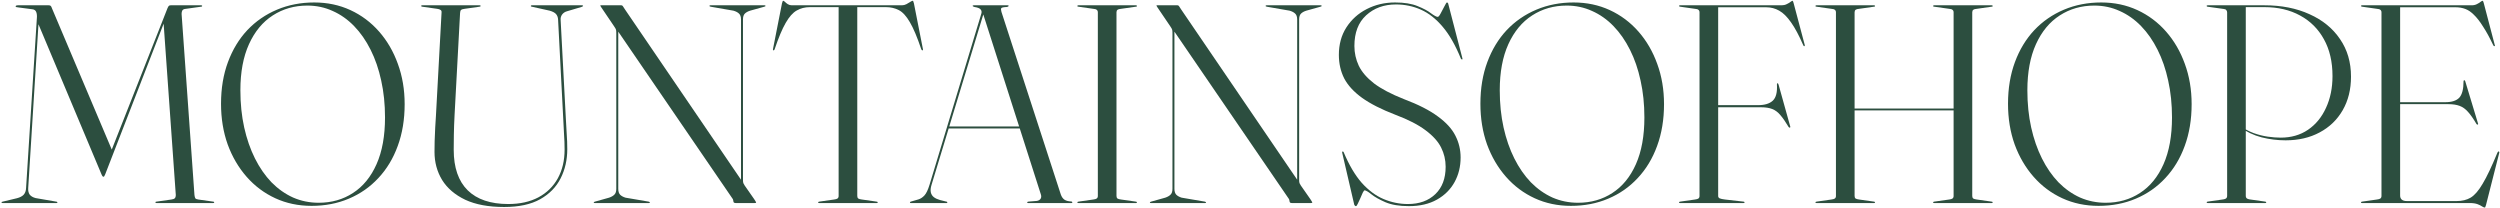
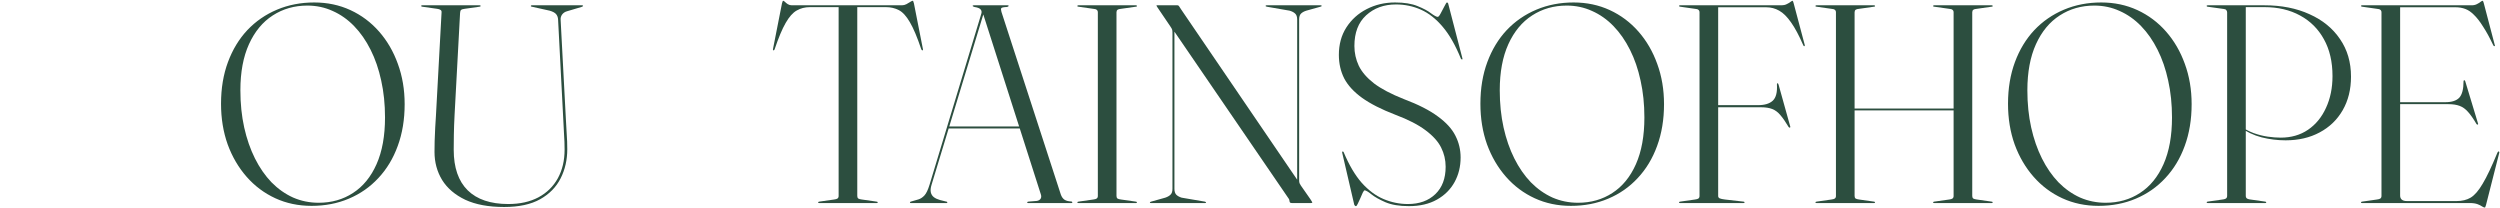
<svg xmlns="http://www.w3.org/2000/svg" width="1416" height="118" viewBox="0 0 1416 118" fill="none">
-   <path d="M63.656 85.559L62.215 87.48L94.856 4.679C95.175 3.933 95.442 3.479 95.656 3.319C95.869 3.106 96.216 2.999 96.695 2.999H113.975C114.135 2.999 114.269 3.053 114.375 3.159C114.482 3.213 114.535 3.293 114.535 3.399C114.535 3.453 114.482 3.533 114.375 3.639C114.269 3.746 114.109 3.799 113.895 3.799L104.695 5.079C104.055 5.186 103.575 5.479 103.255 5.959C102.989 6.439 102.855 7.079 102.855 7.879L110.135 110.439C110.242 111.293 110.402 111.906 110.615 112.279C110.882 112.653 111.442 112.893 112.295 112.999L120.695 114.199C120.909 114.199 121.069 114.253 121.175 114.359C121.282 114.413 121.335 114.493 121.335 114.599C121.335 114.706 121.282 114.813 121.175 114.919C121.069 114.973 120.935 114.999 120.775 114.999H88.615C88.402 114.999 88.242 114.973 88.135 114.919C88.082 114.813 88.055 114.706 88.055 114.599C88.055 114.493 88.082 114.413 88.135 114.359C88.242 114.253 88.429 114.199 88.695 114.199L97.096 112.999C98.002 112.893 98.642 112.653 99.016 112.279C99.389 111.853 99.576 111.266 99.576 110.519L92.535 11.319H93.496L59.575 98.76C59.362 99.293 59.175 99.666 59.016 99.879C58.855 100.039 58.696 100.119 58.535 100.119C58.429 100.119 58.322 100.066 58.215 99.96C58.109 99.853 58.002 99.719 57.895 99.559C57.789 99.346 57.656 99.079 57.495 98.76L21.175 12.28L21.976 10.759L15.976 106.519C15.869 108.066 16.162 109.319 16.855 110.279C17.602 111.186 18.722 111.826 20.215 112.199L31.816 114.199C32.029 114.199 32.189 114.253 32.295 114.359C32.456 114.413 32.535 114.493 32.535 114.599C32.535 114.706 32.482 114.813 32.376 114.919C32.322 114.973 32.189 114.999 31.976 114.999H1.415C1.255 114.999 1.122 114.973 1.015 114.919C0.909 114.813 0.855 114.706 0.855 114.599C0.855 114.493 0.909 114.413 1.015 114.359C1.175 114.306 1.362 114.253 1.575 114.199L9.575 112.279C11.282 111.853 12.562 111.186 13.415 110.279C14.269 109.319 14.722 108.039 14.775 106.439L20.855 10.6C21.015 9.053 20.909 7.799 20.535 6.839C20.162 5.879 19.416 5.346 18.296 5.239L10.935 4.279C10.242 4.173 9.709 4.093 9.335 4.039C9.015 3.986 8.855 3.853 8.855 3.639C8.855 3.213 9.335 2.999 10.296 2.999H27.576C28.109 2.999 28.482 3.106 28.695 3.319C28.962 3.533 29.202 3.986 29.416 4.679L63.656 85.559Z" fill="#2C4E3F" />
  <path d="M177.995 1.399C185.409 1.399 192.235 2.839 198.475 5.719C204.715 8.599 210.129 12.653 214.715 17.879C219.302 23.106 222.849 29.213 225.355 36.2C227.915 43.186 229.195 50.786 229.195 58.999C229.195 67.693 227.889 75.586 225.275 82.68C222.715 89.719 219.062 95.773 214.315 100.839C209.622 105.906 204.049 109.799 197.595 112.519C191.195 115.239 184.155 116.599 176.475 116.599C169.009 116.599 162.155 115.159 155.915 112.279C149.675 109.399 144.262 105.346 139.675 100.119C135.089 94.893 131.515 88.786 128.955 81.799C126.449 74.76 125.195 67.079 125.195 58.76C125.195 50.066 126.502 42.2 129.115 35.16C131.729 28.119 135.382 22.093 140.075 17.079C144.822 12.066 150.422 8.199 156.875 5.479C163.329 2.759 170.369 1.399 177.995 1.399ZM218.075 66.519C218.075 59.053 217.355 52.093 215.915 45.639C214.529 39.186 212.529 33.373 209.915 28.2C207.302 22.973 204.182 18.493 200.555 14.759C196.929 11.026 192.875 8.173 188.395 6.199C183.969 4.173 179.195 3.159 174.075 3.159C166.769 3.159 160.235 5.026 154.475 8.759C148.769 12.44 144.289 17.853 141.035 25C137.782 32.146 136.155 40.866 136.155 51.16C136.155 58.679 136.875 65.693 138.315 72.2C139.755 78.653 141.782 84.493 144.395 89.719C147.009 94.946 150.129 99.453 153.755 103.239C157.435 106.973 161.515 109.853 165.995 111.879C170.529 113.853 175.355 114.839 180.475 114.839C187.782 114.839 194.262 112.999 199.915 109.319C205.622 105.639 210.075 100.199 213.275 92.999C216.475 85.799 218.075 76.973 218.075 66.519Z" fill="#2C4E3F" />
  <path d="M319.064 68.12L316.104 11.159C316.051 9.933 315.704 8.919 315.064 8.119C314.424 7.266 313.171 6.573 311.304 6.039L301.224 3.799C301.011 3.746 300.851 3.693 300.744 3.639C300.691 3.533 300.664 3.453 300.664 3.399C300.664 3.293 300.691 3.213 300.744 3.159C300.851 3.053 301.011 2.999 301.224 2.999H329.784C329.944 2.999 330.051 3.053 330.104 3.159C330.211 3.213 330.264 3.293 330.264 3.399C330.264 3.453 330.184 3.533 330.024 3.639C329.864 3.746 329.624 3.853 329.304 3.959L321.224 6.359C319.998 6.679 319.038 7.319 318.344 8.279C317.704 9.186 317.438 10.2 317.544 11.319L320.504 67.32C320.664 70.2 320.824 73.053 320.984 75.879C321.198 78.706 321.304 81.586 321.304 84.519C321.304 90.546 320.051 96.04 317.544 100.999C315.038 105.959 311.171 109.906 305.944 112.839C300.718 115.773 293.918 117.239 285.544 117.239C276.744 117.239 269.411 115.879 263.544 113.159C257.731 110.386 253.358 106.653 250.424 101.959C247.544 97.213 246.104 91.906 246.104 86.04C246.104 84.439 246.131 82.386 246.184 79.879C246.291 77.373 246.398 74.839 246.504 72.279C246.664 69.719 246.798 67.559 246.904 65.799L250.104 6.999C250.158 6.359 249.971 5.906 249.544 5.639C249.118 5.319 248.478 5.106 247.624 4.999L239.144 3.799C238.718 3.693 238.504 3.559 238.504 3.399C238.504 3.293 238.558 3.213 238.664 3.159C238.771 3.053 238.904 2.999 239.064 2.999H271.704C271.918 2.999 272.051 3.053 272.104 3.159C272.211 3.213 272.264 3.293 272.264 3.399C272.264 3.453 272.211 3.533 272.104 3.639C272.051 3.693 271.891 3.746 271.624 3.799L263.144 4.999C262.184 5.106 261.518 5.319 261.144 5.639C260.824 5.906 260.638 6.493 260.584 7.399L257.464 65.24C257.251 69.293 257.118 72.999 257.064 76.359C257.011 79.719 256.984 82.546 256.984 84.84C256.984 94.919 259.624 102.573 264.904 107.799C270.184 112.973 277.838 115.559 287.864 115.559C294.478 115.559 300.158 114.306 304.904 111.799C309.704 109.239 313.384 105.639 315.944 100.999C318.504 96.359 319.784 90.946 319.784 84.76C319.784 81.773 319.678 78.84 319.464 75.96C319.304 73.026 319.171 70.413 319.064 68.12Z" fill="#2C4E3F" />
-   <path d="M368.105 114.599C368.105 114.706 368.052 114.813 367.945 114.919C367.892 114.973 367.759 114.999 367.545 114.999H336.825C336.665 114.999 336.532 114.973 336.425 114.919C336.319 114.813 336.265 114.706 336.265 114.599C336.265 114.493 336.505 114.359 336.985 114.199L344.985 111.959C346.265 111.533 347.252 110.973 347.945 110.279C348.692 109.586 349.065 108.493 349.065 106.999V18.679C349.065 17.826 349.012 17.213 348.905 16.839C348.799 16.413 348.425 15.746 347.785 14.839L340.585 4.199C340.425 3.933 340.292 3.719 340.185 3.559C340.079 3.399 340.025 3.266 340.025 3.159C340.025 3.053 340.052 2.999 340.105 2.999C340.212 2.999 340.372 2.999 340.585 2.999H351.945C352.319 2.999 352.612 3.186 352.825 3.559C353.039 3.933 353.439 4.546 354.025 5.399L420.425 102.839L419.705 103.799V10.999C419.705 9.453 419.305 8.333 418.505 7.639C417.759 6.946 416.719 6.413 415.385 6.039L402.505 3.799C402.025 3.639 401.785 3.506 401.785 3.399C401.785 3.293 401.839 3.213 401.945 3.159C402.052 3.053 402.185 2.999 402.345 2.999H433.065C433.225 2.999 433.359 3.053 433.465 3.159C433.572 3.213 433.625 3.293 433.625 3.399C433.625 3.506 433.385 3.639 432.905 3.799L424.905 6.039C423.679 6.413 422.692 6.946 421.945 7.639C421.199 8.333 420.825 9.453 420.825 10.999V102.199C420.825 102.786 420.905 103.319 421.065 103.799C421.279 104.226 421.519 104.653 421.785 105.079L427.145 112.759C427.465 113.293 427.732 113.719 427.945 114.039C428.159 114.359 428.265 114.599 428.265 114.759C428.265 114.813 428.212 114.866 428.105 114.919C427.999 114.973 427.785 114.999 427.465 114.999H416.665C415.812 114.999 415.385 114.653 415.385 113.959C415.385 113.693 415.332 113.426 415.225 113.159C415.172 112.893 415.012 112.599 414.745 112.279L348.505 15.479H350.185V106.999C350.185 108.493 350.559 109.613 351.305 110.359C352.052 111.053 353.039 111.586 354.265 111.959L367.385 114.199C367.865 114.359 368.105 114.493 368.105 114.599Z" fill="#2C4E3F" />
  <path d="M448.439 2.999H510.839C511.746 2.999 512.599 2.786 513.399 2.359C514.199 1.933 514.919 1.506 515.559 1.079C516.253 0.653 516.706 0.439 516.919 0.439C517.079 0.439 517.186 0.519 517.239 0.679C517.346 0.839 517.479 1.239 517.639 1.879L522.679 27.479C522.786 27.746 522.813 27.986 522.759 28.2C522.759 28.413 522.679 28.519 522.519 28.519C522.359 28.519 522.226 28.466 522.119 28.36C522.013 28.253 521.906 28.093 521.799 27.879C519.506 21.053 517.346 15.933 515.319 12.52C513.346 9.106 511.266 6.839 509.079 5.719C506.893 4.599 504.466 4.039 501.799 4.039H485.559V110.999C485.559 111.639 485.746 112.119 486.119 112.439C486.546 112.706 487.213 112.893 488.119 112.999L496.519 114.199C496.946 114.253 497.159 114.386 497.159 114.599C497.159 114.866 496.973 114.999 496.599 114.999H463.959C463.746 114.999 463.586 114.973 463.479 114.919C463.426 114.813 463.399 114.706 463.399 114.599C463.399 114.386 463.613 114.253 464.039 114.199L472.439 112.999C473.346 112.893 473.986 112.706 474.359 112.439C474.786 112.119 474.999 111.639 474.999 110.999V4.039H458.759C455.933 4.039 453.426 4.679 451.239 5.959C449.053 7.186 446.973 9.533 444.999 12.999C443.026 16.413 440.946 21.373 438.759 27.879C438.706 28.093 438.599 28.253 438.439 28.36C438.333 28.466 438.199 28.519 438.039 28.519C437.879 28.519 437.799 28.413 437.799 28.2C437.799 27.986 437.826 27.746 437.879 27.479L442.919 1.879C443.079 1.239 443.213 0.839 443.319 0.679C443.426 0.519 443.533 0.439 443.639 0.439C443.853 0.439 444.173 0.653 444.599 1.079C445.026 1.506 445.559 1.933 446.199 2.359C446.893 2.786 447.639 2.999 448.439 2.999Z" fill="#2C4E3F" />
  <path d="M536.989 71.639H579.869L580.029 72.76H536.589L536.989 71.639ZM536.589 114.599C536.589 114.706 536.536 114.813 536.429 114.919C536.376 114.973 536.296 114.999 536.189 114.999H515.789C515.736 114.999 515.656 114.973 515.549 114.919C515.443 114.813 515.389 114.706 515.389 114.599C515.389 114.493 515.443 114.413 515.549 114.359C515.656 114.253 515.763 114.199 515.869 114.199L520.269 112.919C521.443 112.546 522.536 111.826 523.549 110.759C524.616 109.639 525.603 107.586 526.509 104.599L555.709 8.119C556.136 6.999 556.056 6.093 555.469 5.399C554.936 4.706 553.763 4.226 551.949 3.959C551.629 3.853 551.363 3.746 551.149 3.639C550.989 3.533 550.909 3.453 550.909 3.399C550.909 3.239 550.963 3.133 551.069 3.079C551.176 3.026 551.336 2.999 551.549 2.999H570.829C570.989 2.999 571.096 3.026 571.149 3.079C571.256 3.133 571.309 3.239 571.309 3.399C571.309 3.453 571.229 3.533 571.069 3.639C570.963 3.746 570.749 3.853 570.429 3.959C568.563 4.013 567.469 4.226 567.149 4.599C566.883 4.973 566.909 5.693 567.229 6.759L600.829 110.119C601.309 111.506 602.029 112.519 602.989 113.159C603.949 113.746 605.229 114.066 606.829 114.119C607.043 114.173 607.176 114.253 607.229 114.359C607.336 114.413 607.389 114.493 607.389 114.599C607.389 114.706 607.336 114.813 607.229 114.919C607.176 114.973 607.069 114.999 606.909 114.999H582.269C582.163 114.999 582.056 114.973 581.949 114.919C581.843 114.813 581.789 114.706 581.789 114.599C581.789 114.493 581.843 114.413 581.949 114.359C582.109 114.306 582.269 114.253 582.429 114.199L587.309 113.799C588.376 113.586 589.096 113.133 589.469 112.439C589.843 111.746 589.843 110.893 589.469 109.879L556.509 6.839L557.789 5.399L527.629 104.679C527.096 106.386 526.963 107.826 527.229 108.999C527.496 110.119 528.083 111.026 528.989 111.719C529.949 112.413 531.123 112.946 532.509 113.319L536.029 114.199C536.243 114.199 536.376 114.253 536.429 114.359C536.536 114.413 536.589 114.493 536.589 114.599Z" fill="#2C4E3F" />
  <path d="M632.377 110.999C632.377 111.639 632.563 112.119 632.937 112.439C633.363 112.706 634.03 112.893 634.937 112.999L643.337 114.199C643.763 114.253 643.977 114.386 643.977 114.599C643.977 114.706 643.923 114.813 643.817 114.919C643.763 114.973 643.63 114.999 643.417 114.999H610.777C610.563 114.999 610.403 114.973 610.297 114.919C610.243 114.813 610.217 114.706 610.217 114.599C610.217 114.386 610.43 114.253 610.857 114.199L619.257 112.999C620.163 112.893 620.803 112.706 621.177 112.439C621.603 112.119 621.817 111.639 621.817 110.999V6.999C621.817 6.359 621.603 5.879 621.177 5.559C620.803 5.239 620.163 5.053 619.257 4.999L610.857 3.799C610.43 3.799 610.217 3.666 610.217 3.399C610.217 3.293 610.243 3.213 610.297 3.159C610.403 3.053 610.563 2.999 610.777 2.999H643.417C643.63 2.999 643.763 3.053 643.817 3.159C643.923 3.213 643.977 3.293 643.977 3.399C643.977 3.666 643.763 3.799 643.337 3.799L634.937 4.999C634.03 5.053 633.363 5.239 632.937 5.559C632.563 5.879 632.377 6.359 632.377 6.999V110.999Z" fill="#2C4E3F" />
  <path d="M683.118 114.599C683.118 114.706 683.065 114.813 682.958 114.919C682.905 114.973 682.771 114.999 682.558 114.999H651.838C651.678 114.999 651.545 114.973 651.438 114.919C651.331 114.813 651.278 114.706 651.278 114.599C651.278 114.493 651.518 114.359 651.998 114.199L659.998 111.959C661.278 111.533 662.265 110.973 662.958 110.279C663.705 109.586 664.078 108.493 664.078 106.999V18.679C664.078 17.826 664.025 17.213 663.918 16.839C663.811 16.413 663.438 15.746 662.798 14.839L655.598 4.199C655.438 3.933 655.305 3.719 655.198 3.559C655.091 3.399 655.038 3.266 655.038 3.159C655.038 3.053 655.065 2.999 655.118 2.999C655.225 2.999 655.385 2.999 655.598 2.999H666.958C667.331 2.999 667.625 3.186 667.838 3.559C668.051 3.933 668.451 4.546 669.038 5.399L735.438 102.839L734.718 103.799V10.999C734.718 9.453 734.318 8.333 733.518 7.639C732.771 6.946 731.731 6.413 730.398 6.039L717.518 3.799C717.038 3.639 716.798 3.506 716.798 3.399C716.798 3.293 716.851 3.213 716.958 3.159C717.065 3.053 717.198 2.999 717.358 2.999H748.078C748.238 2.999 748.371 3.053 748.478 3.159C748.585 3.213 748.638 3.293 748.638 3.399C748.638 3.506 748.398 3.639 747.918 3.799L739.918 6.039C738.691 6.413 737.705 6.946 736.958 7.639C736.211 8.333 735.838 9.453 735.838 10.999V102.199C735.838 102.786 735.918 103.319 736.078 103.799C736.291 104.226 736.531 104.653 736.798 105.079L742.158 112.759C742.478 113.293 742.745 113.719 742.958 114.039C743.171 114.359 743.278 114.599 743.278 114.759C743.278 114.813 743.225 114.866 743.118 114.919C743.011 114.973 742.798 114.999 742.478 114.999H731.678C730.825 114.999 730.398 114.653 730.398 113.959C730.398 113.693 730.345 113.426 730.238 113.159C730.185 112.893 730.025 112.599 729.758 112.279L663.518 15.479H665.198V106.999C665.198 108.493 665.571 109.613 666.318 110.359C667.065 111.053 668.051 111.586 669.278 111.959L682.398 114.199C682.878 114.359 683.118 114.493 683.118 114.599Z" fill="#2C4E3F" />
  <path d="M798.012 116.759C792.572 116.759 788.118 116.013 784.652 114.519C781.238 113.026 778.598 111.533 776.732 110.039C774.865 108.546 773.585 107.799 772.892 107.799C772.678 107.799 772.332 108.253 771.852 109.159C771.425 110.066 770.972 111.106 770.492 112.279C770.012 113.453 769.532 114.493 769.052 115.399C768.625 116.306 768.278 116.759 768.012 116.759C767.798 116.759 767.612 116.679 767.452 116.519C767.292 116.359 767.158 116.173 767.052 115.959L760.252 86.68C760.252 86.466 760.225 86.306 760.172 86.2C760.172 86.04 760.225 85.933 760.332 85.879C760.438 85.773 760.572 85.773 760.732 85.879C760.892 85.933 760.998 86.04 761.052 86.2C764.092 93.453 767.505 99.24 771.292 103.559C775.132 107.826 779.265 110.893 783.692 112.759C788.118 114.626 792.705 115.559 797.452 115.559C803.905 115.559 809.078 113.693 812.972 109.959C816.865 106.226 818.812 101.053 818.812 94.439C818.812 90.599 817.958 86.973 816.252 83.559C814.545 80.146 811.612 76.893 807.452 73.799C803.292 70.653 797.585 67.719 790.332 64.999C782.438 61.959 776.145 58.76 771.452 55.4C766.812 52.039 763.452 48.386 761.372 44.44C759.345 40.44 758.332 35.986 758.332 31.079C758.332 25.16 759.745 19.986 762.572 15.559C765.452 11.079 769.292 7.613 774.092 5.159C778.945 2.653 784.305 1.399 790.172 1.399C795.398 1.399 799.665 2.093 802.972 3.479C806.278 4.813 808.812 6.173 810.572 7.559C812.385 8.893 813.638 9.559 814.332 9.559C814.758 9.559 815.318 8.893 816.012 7.559C816.758 6.173 817.478 4.813 818.172 3.479C818.865 2.093 819.318 1.399 819.532 1.399C819.692 1.399 819.825 1.453 819.932 1.559C820.038 1.613 820.145 1.773 820.252 2.039L828.252 32.84C828.305 32.946 828.332 33.079 828.332 33.239C828.385 33.399 828.358 33.533 828.252 33.639C828.145 33.693 828.012 33.693 827.852 33.639C827.745 33.533 827.612 33.399 827.452 33.239C824.358 25.613 820.918 19.586 817.132 15.159C813.345 10.68 809.238 7.453 804.812 5.479C800.385 3.506 795.665 2.519 790.652 2.519C783.878 2.519 778.252 4.573 773.772 8.679C769.345 12.733 767.132 18.52 767.132 26.039C767.132 29.986 767.958 33.719 769.612 37.239C771.318 40.76 774.198 44.093 778.252 47.239C782.358 50.333 787.985 53.293 795.132 56.12C803.345 59.213 809.772 62.493 814.412 65.96C819.105 69.373 822.412 72.999 824.332 76.84C826.305 80.68 827.292 84.813 827.292 89.24C827.292 94.359 826.145 98.999 823.852 103.159C821.558 107.319 818.225 110.626 813.852 113.079C809.478 115.533 804.198 116.759 798.012 116.759Z" fill="#2C4E3F" />
  <path d="M891.302 1.399C898.715 1.399 905.542 2.839 911.782 5.719C918.022 8.599 923.435 12.653 928.022 17.879C932.608 23.106 936.155 29.213 938.662 36.2C941.222 43.186 942.502 50.786 942.502 58.999C942.502 67.693 941.195 75.586 938.582 82.68C936.022 89.719 932.368 95.773 927.622 100.839C922.928 105.906 917.355 109.799 910.902 112.519C904.502 115.239 897.462 116.599 889.782 116.599C882.315 116.599 875.462 115.159 869.222 112.279C862.982 109.399 857.568 105.346 852.982 100.119C848.395 94.893 844.822 88.786 842.262 81.799C839.755 74.76 838.502 67.079 838.502 58.76C838.502 50.066 839.808 42.2 842.422 35.16C845.035 28.119 848.688 22.093 853.382 17.079C858.128 12.066 863.728 8.199 870.182 5.479C876.635 2.759 883.675 1.399 891.302 1.399ZM931.382 66.519C931.382 59.053 930.662 52.093 929.222 45.639C927.835 39.186 925.835 33.373 923.222 28.2C920.608 22.973 917.488 18.493 913.862 14.759C910.235 11.026 906.182 8.173 901.702 6.199C897.275 4.173 892.502 3.159 887.382 3.159C880.075 3.159 873.542 5.026 867.782 8.759C862.075 12.44 857.595 17.853 854.342 25C851.088 32.146 849.462 40.866 849.462 51.16C849.462 58.679 850.182 65.693 851.622 72.2C853.062 78.653 855.088 84.493 857.702 89.719C860.315 94.946 863.435 99.453 867.062 103.239C870.742 106.973 874.822 109.853 879.302 111.879C883.835 113.853 888.662 114.839 893.782 114.839C901.088 114.839 907.568 112.999 913.222 109.319C918.928 105.639 923.382 100.199 926.582 92.999C929.782 85.799 931.382 76.973 931.382 66.519Z" fill="#2C4E3F" />
  <path d="M1009.17 2.999C1010.18 2.999 1011.12 2.786 1011.97 2.359C1012.88 1.933 1013.6 1.506 1014.13 1.079C1014.72 0.653 1015.09 0.439 1015.25 0.439C1015.36 0.439 1015.44 0.519 1015.49 0.679C1015.6 0.786 1015.73 1.133 1015.89 1.719L1022.21 25.48C1022.26 25.693 1022.26 25.853 1022.21 25.959C1022.21 26.066 1022.16 26.119 1022.05 26.119C1021.94 26.119 1021.84 26.119 1021.73 26.119C1021.68 26.066 1021.57 25.933 1021.41 25.72C1019.01 20.173 1016.69 15.826 1014.45 12.68C1012.26 9.533 1010.02 7.319 1007.73 6.039C1005.49 4.759 1003.04 4.119 1000.37 4.119H973.17V110.999C973.17 111.639 973.464 112.093 974.05 112.359C974.69 112.626 975.677 112.839 977.01 112.999L987.49 114.199C987.704 114.199 987.864 114.253 987.97 114.359C988.077 114.413 988.13 114.493 988.13 114.599C988.13 114.706 988.077 114.813 987.97 114.919C987.917 114.973 987.784 114.999 987.57 114.999H951.57C951.357 114.999 951.197 114.973 951.09 114.919C951.037 114.813 951.01 114.706 951.01 114.599C951.01 114.386 951.224 114.253 951.65 114.199L960.05 112.999C960.957 112.893 961.597 112.706 961.97 112.439C962.397 112.119 962.61 111.639 962.61 110.999V6.999C962.61 6.359 962.397 5.879 961.97 5.559C961.597 5.239 960.957 5.053 960.05 4.999L951.65 3.799C951.224 3.746 951.01 3.613 951.01 3.399C951.01 3.293 951.037 3.213 951.09 3.159C951.197 3.053 951.357 2.999 951.57 2.999H1009.17ZM969.41 59.559H995.73C999.517 59.559 1002.32 58.706 1004.13 56.999C1005.94 55.293 1006.72 52.226 1006.45 47.8C1006.45 47.586 1006.48 47.426 1006.53 47.319C1006.58 47.213 1006.64 47.16 1006.69 47.16C1007.01 47.106 1007.25 47.4 1007.41 48.039L1013.97 71.559C1014.08 71.773 1014.08 71.959 1013.97 72.12C1013.92 72.226 1013.84 72.279 1013.73 72.279C1013.68 72.333 1013.6 72.333 1013.49 72.279C1013.38 72.173 1013.25 72.066 1013.09 71.959C1011.38 69.079 1009.81 66.813 1008.37 65.159C1006.98 63.506 1005.44 62.359 1003.73 61.719C1002.08 61.08 999.997 60.76 997.49 60.76H969.41V59.559Z" fill="#2C4E3F" />
  <path d="M1046.2 61.48H1110.68V62.52H1046.2V61.48ZM1050.44 110.999C1050.44 111.639 1050.63 112.119 1051 112.439C1051.43 112.706 1052.1 112.893 1053 112.999L1061.4 114.199C1061.83 114.253 1062.04 114.386 1062.04 114.599C1062.04 114.706 1061.99 114.813 1061.88 114.919C1061.83 114.973 1061.7 114.999 1061.48 114.999H1028.84C1028.63 114.999 1028.47 114.973 1028.36 114.919C1028.31 114.813 1028.28 114.706 1028.28 114.599C1028.28 114.386 1028.5 114.253 1028.92 114.199L1037.32 112.999C1038.23 112.893 1038.87 112.706 1039.24 112.439C1039.67 112.119 1039.88 111.639 1039.88 110.999V6.999C1039.88 6.359 1039.67 5.879 1039.24 5.559C1038.87 5.239 1038.23 5.053 1037.32 4.999L1028.92 3.799C1028.5 3.799 1028.28 3.666 1028.28 3.399C1028.28 3.293 1028.31 3.213 1028.36 3.159C1028.47 3.053 1028.63 2.999 1028.84 2.999H1061.48C1061.7 2.999 1061.83 3.053 1061.88 3.159C1061.99 3.213 1062.04 3.293 1062.04 3.399C1062.04 3.666 1061.83 3.799 1061.4 3.799L1053 4.999C1052.1 5.053 1051.43 5.239 1051 5.559C1050.63 5.879 1050.44 6.359 1050.44 6.999V110.999ZM1117.08 110.999C1117.08 111.639 1117.27 112.119 1117.64 112.439C1118.07 112.706 1118.74 112.893 1119.64 112.999L1128.04 114.199C1128.47 114.253 1128.68 114.386 1128.68 114.599C1128.68 114.706 1128.63 114.813 1128.52 114.919C1128.47 114.973 1128.34 114.999 1128.12 114.999H1095.48C1095.27 114.999 1095.11 114.973 1095 114.919C1094.95 114.813 1094.92 114.706 1094.92 114.599C1094.92 114.386 1095.14 114.253 1095.56 114.199L1104.04 112.999C1104.9 112.893 1105.51 112.706 1105.88 112.439C1106.31 112.119 1106.52 111.639 1106.52 110.999V6.999C1106.52 6.359 1106.31 5.879 1105.88 5.559C1105.51 5.239 1104.9 5.053 1104.04 4.999L1095.56 3.799C1095.14 3.799 1094.92 3.666 1094.92 3.399C1094.92 3.293 1094.95 3.213 1095 3.159C1095.11 3.053 1095.27 2.999 1095.48 2.999H1128.12C1128.34 2.999 1128.47 3.053 1128.52 3.159C1128.63 3.213 1128.68 3.293 1128.68 3.399C1128.68 3.666 1128.47 3.799 1128.04 3.799L1119.64 4.999C1118.74 5.053 1118.07 5.239 1117.64 5.559C1117.27 5.879 1117.08 6.359 1117.08 6.999V110.999Z" fill="#2C4E3F" />
  <path d="M1190.14 1.399C1197.55 1.399 1204.38 2.839 1210.62 5.719C1216.86 8.599 1222.27 12.653 1226.86 17.879C1231.45 23.106 1234.99 29.213 1237.5 36.2C1240.06 43.186 1241.34 50.786 1241.34 58.999C1241.34 67.693 1240.03 75.586 1237.42 82.68C1234.86 89.719 1231.21 95.773 1226.46 100.839C1221.77 105.906 1216.19 109.799 1209.74 112.519C1203.34 115.239 1196.3 116.599 1188.62 116.599C1181.15 116.599 1174.3 115.159 1168.06 112.279C1161.82 109.399 1156.41 105.346 1151.82 100.119C1147.23 94.893 1143.66 88.786 1141.1 81.799C1138.59 74.76 1137.34 67.079 1137.34 58.76C1137.34 50.066 1138.65 42.2 1141.26 35.16C1143.87 28.119 1147.53 22.093 1152.22 17.079C1156.97 12.066 1162.57 8.199 1169.02 5.479C1175.47 2.759 1182.51 1.399 1190.14 1.399ZM1230.22 66.519C1230.22 59.053 1229.5 52.093 1228.06 45.639C1226.67 39.186 1224.67 33.373 1222.06 28.2C1219.45 22.973 1216.33 18.493 1212.7 14.759C1209.07 11.026 1205.02 8.173 1200.54 6.199C1196.11 4.173 1191.34 3.159 1186.22 3.159C1178.91 3.159 1172.38 5.026 1166.62 8.759C1160.91 12.44 1156.43 17.853 1153.18 25C1149.93 32.146 1148.3 40.866 1148.3 51.16C1148.3 58.679 1149.02 65.693 1150.46 72.2C1151.9 78.653 1153.93 84.493 1156.54 89.719C1159.15 94.946 1162.27 99.453 1165.9 103.239C1169.58 106.973 1173.66 109.853 1178.14 111.879C1182.67 113.853 1187.5 114.839 1192.62 114.839C1199.93 114.839 1206.41 112.999 1212.06 109.319C1217.77 105.639 1222.22 100.199 1225.42 92.999C1228.62 85.799 1230.22 76.973 1230.22 66.519Z" fill="#2C4E3F" />
  <path d="M1331.61 43.4C1331.61 50.653 1330.03 56.999 1326.89 62.44C1323.79 67.826 1319.45 72.013 1313.85 74.999C1308.3 77.986 1301.87 79.48 1294.57 79.48C1289.98 79.48 1285.45 78.919 1280.97 77.799C1276.49 76.626 1272.33 74.653 1268.49 71.879L1268.81 71.32C1271.26 73.026 1273.82 74.386 1276.49 75.4C1279.21 76.359 1281.87 77.026 1284.49 77.4C1287.1 77.773 1289.53 77.96 1291.77 77.96C1297.74 77.96 1302.91 76.466 1307.29 73.48C1311.66 70.493 1315.05 66.359 1317.45 61.08C1319.9 55.799 1321.13 49.8 1321.13 43.08C1321.13 34.973 1319.5 28.013 1316.25 22.199C1313.05 16.386 1308.54 11.906 1302.73 8.759C1296.97 5.613 1290.25 4.039 1282.57 4.039H1272.01V111.079C1272.01 111.559 1272.17 111.959 1272.49 112.279C1272.86 112.599 1273.39 112.813 1274.09 112.919L1283.05 114.199C1283.26 114.253 1283.39 114.306 1283.45 114.359C1283.55 114.413 1283.61 114.493 1283.61 114.599C1283.61 114.706 1283.55 114.813 1283.45 114.919C1283.39 114.973 1283.26 114.999 1283.05 114.999H1250.49C1250.27 114.999 1250.11 114.973 1250.01 114.919C1249.9 114.813 1249.85 114.706 1249.85 114.599C1249.85 114.386 1250.03 114.253 1250.41 114.199L1259.37 112.919C1260.11 112.813 1260.65 112.599 1260.97 112.279C1261.29 111.959 1261.45 111.559 1261.45 111.079V7.079C1261.45 6.546 1261.29 6.093 1260.97 5.719C1260.7 5.346 1260.22 5.133 1259.53 5.079L1250.33 3.799C1250.01 3.746 1249.85 3.613 1249.85 3.399C1249.85 3.239 1249.9 3.133 1250.01 3.079C1250.11 3.026 1250.27 2.999 1250.49 2.999H1282.57C1292.22 2.999 1300.73 4.679 1308.09 8.039C1315.5 11.346 1321.26 16.04 1325.37 22.119C1329.53 28.146 1331.61 35.239 1331.61 43.4Z" fill="#2C4E3F" />
  <path d="M1356.39 57.88H1385.03C1388.71 57.88 1391.35 57.026 1392.95 55.319C1394.55 53.559 1395.35 50.466 1395.35 46.039C1395.41 45.826 1395.43 45.693 1395.43 45.639C1395.49 45.533 1395.57 45.48 1395.67 45.48C1395.99 45.373 1396.23 45.639 1396.39 46.279L1403.51 69.799C1403.62 70.066 1403.65 70.253 1403.59 70.359C1403.54 70.466 1403.46 70.546 1403.35 70.6C1403.25 70.6 1403.14 70.573 1403.03 70.519C1402.98 70.466 1402.87 70.386 1402.71 70.279C1400.95 67.293 1399.35 64.999 1397.91 63.4C1396.47 61.746 1394.87 60.599 1393.11 59.959C1391.41 59.319 1389.3 58.999 1386.79 58.999H1356.39V57.88ZM1337.27 3.399C1337.27 3.293 1337.3 3.213 1337.35 3.159C1337.46 3.053 1337.62 2.999 1337.83 2.999H1399.99C1401.06 2.999 1402.02 2.786 1402.87 2.359C1403.73 1.933 1404.42 1.506 1404.95 1.079C1405.54 0.653 1405.91 0.439 1406.07 0.439C1406.18 0.439 1406.29 0.519 1406.39 0.679C1406.5 0.786 1406.63 1.133 1406.79 1.719L1413.03 25.48C1413.14 25.693 1413.17 25.853 1413.11 25.959C1413.06 26.066 1412.98 26.119 1412.87 26.119C1412.82 26.119 1412.74 26.119 1412.63 26.119C1412.53 26.066 1412.39 25.933 1412.23 25.72C1410.21 21.453 1408.29 17.933 1406.47 15.159C1404.71 12.333 1403.01 10.119 1401.35 8.519C1399.75 6.866 1398.1 5.719 1396.39 5.079C1394.69 4.439 1392.87 4.119 1390.95 4.119H1359.43V110.759C1359.43 111.773 1359.75 112.546 1360.39 113.079C1361.03 113.613 1361.99 113.879 1363.27 113.879H1391.51C1394.55 113.879 1397.17 113.239 1399.35 111.959C1401.59 110.626 1403.86 108.013 1406.15 104.119C1408.5 100.226 1411.3 94.333 1414.55 86.439C1414.71 86.226 1414.82 86.066 1414.87 85.96C1414.98 85.799 1415.11 85.746 1415.27 85.799C1415.43 85.799 1415.54 85.906 1415.59 86.12C1415.65 86.279 1415.62 86.519 1415.51 86.84L1408.07 116.119C1407.91 116.706 1407.78 117.079 1407.67 117.239C1407.62 117.453 1407.54 117.559 1407.43 117.559C1407.01 117.559 1406.47 117.346 1405.83 116.919C1405.25 116.493 1404.39 116.066 1403.27 115.639C1402.15 115.213 1400.66 114.999 1398.79 114.999H1337.83C1337.62 114.999 1337.46 114.973 1337.35 114.919C1337.3 114.813 1337.27 114.706 1337.27 114.599C1337.27 114.386 1337.49 114.253 1337.91 114.199L1346.31 112.999C1347.22 112.893 1347.86 112.706 1348.23 112.439C1348.66 112.119 1348.87 111.639 1348.87 110.999V6.999C1348.87 6.359 1348.66 5.879 1348.23 5.559C1347.86 5.239 1347.22 5.053 1346.31 4.999L1337.91 3.799C1337.49 3.746 1337.27 3.613 1337.27 3.399Z" fill="#2C4E3F" />
</svg>